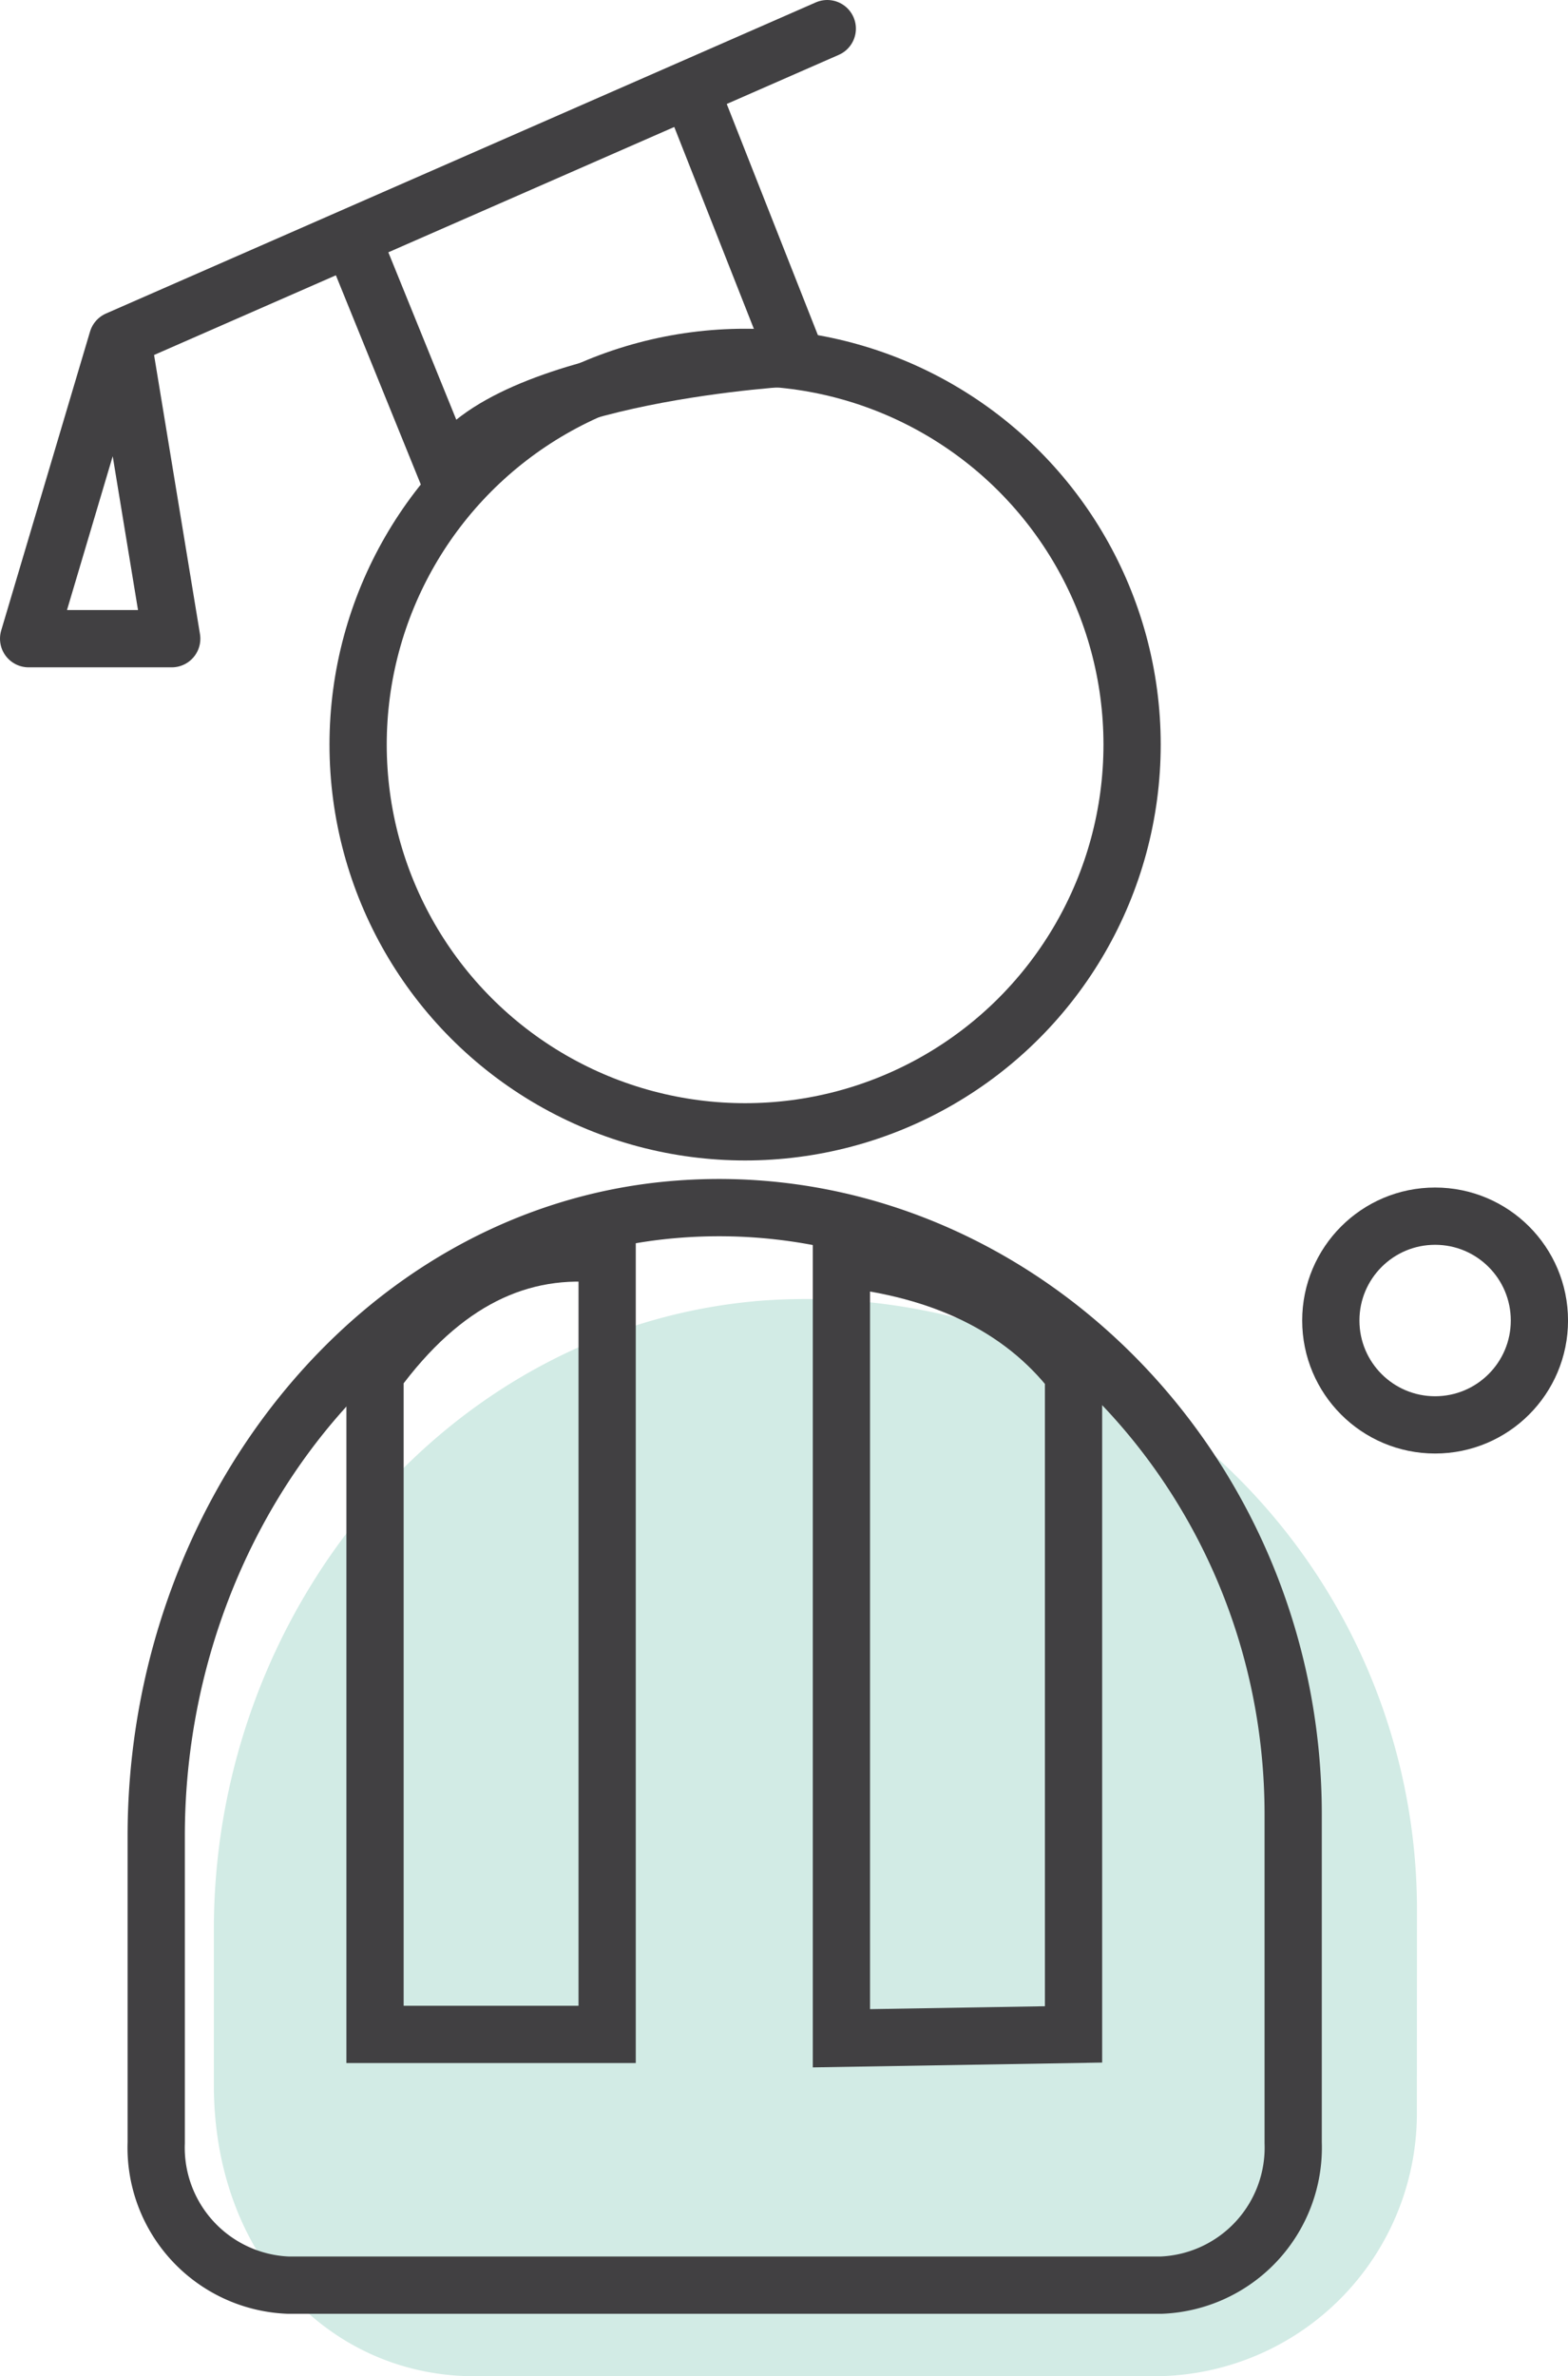
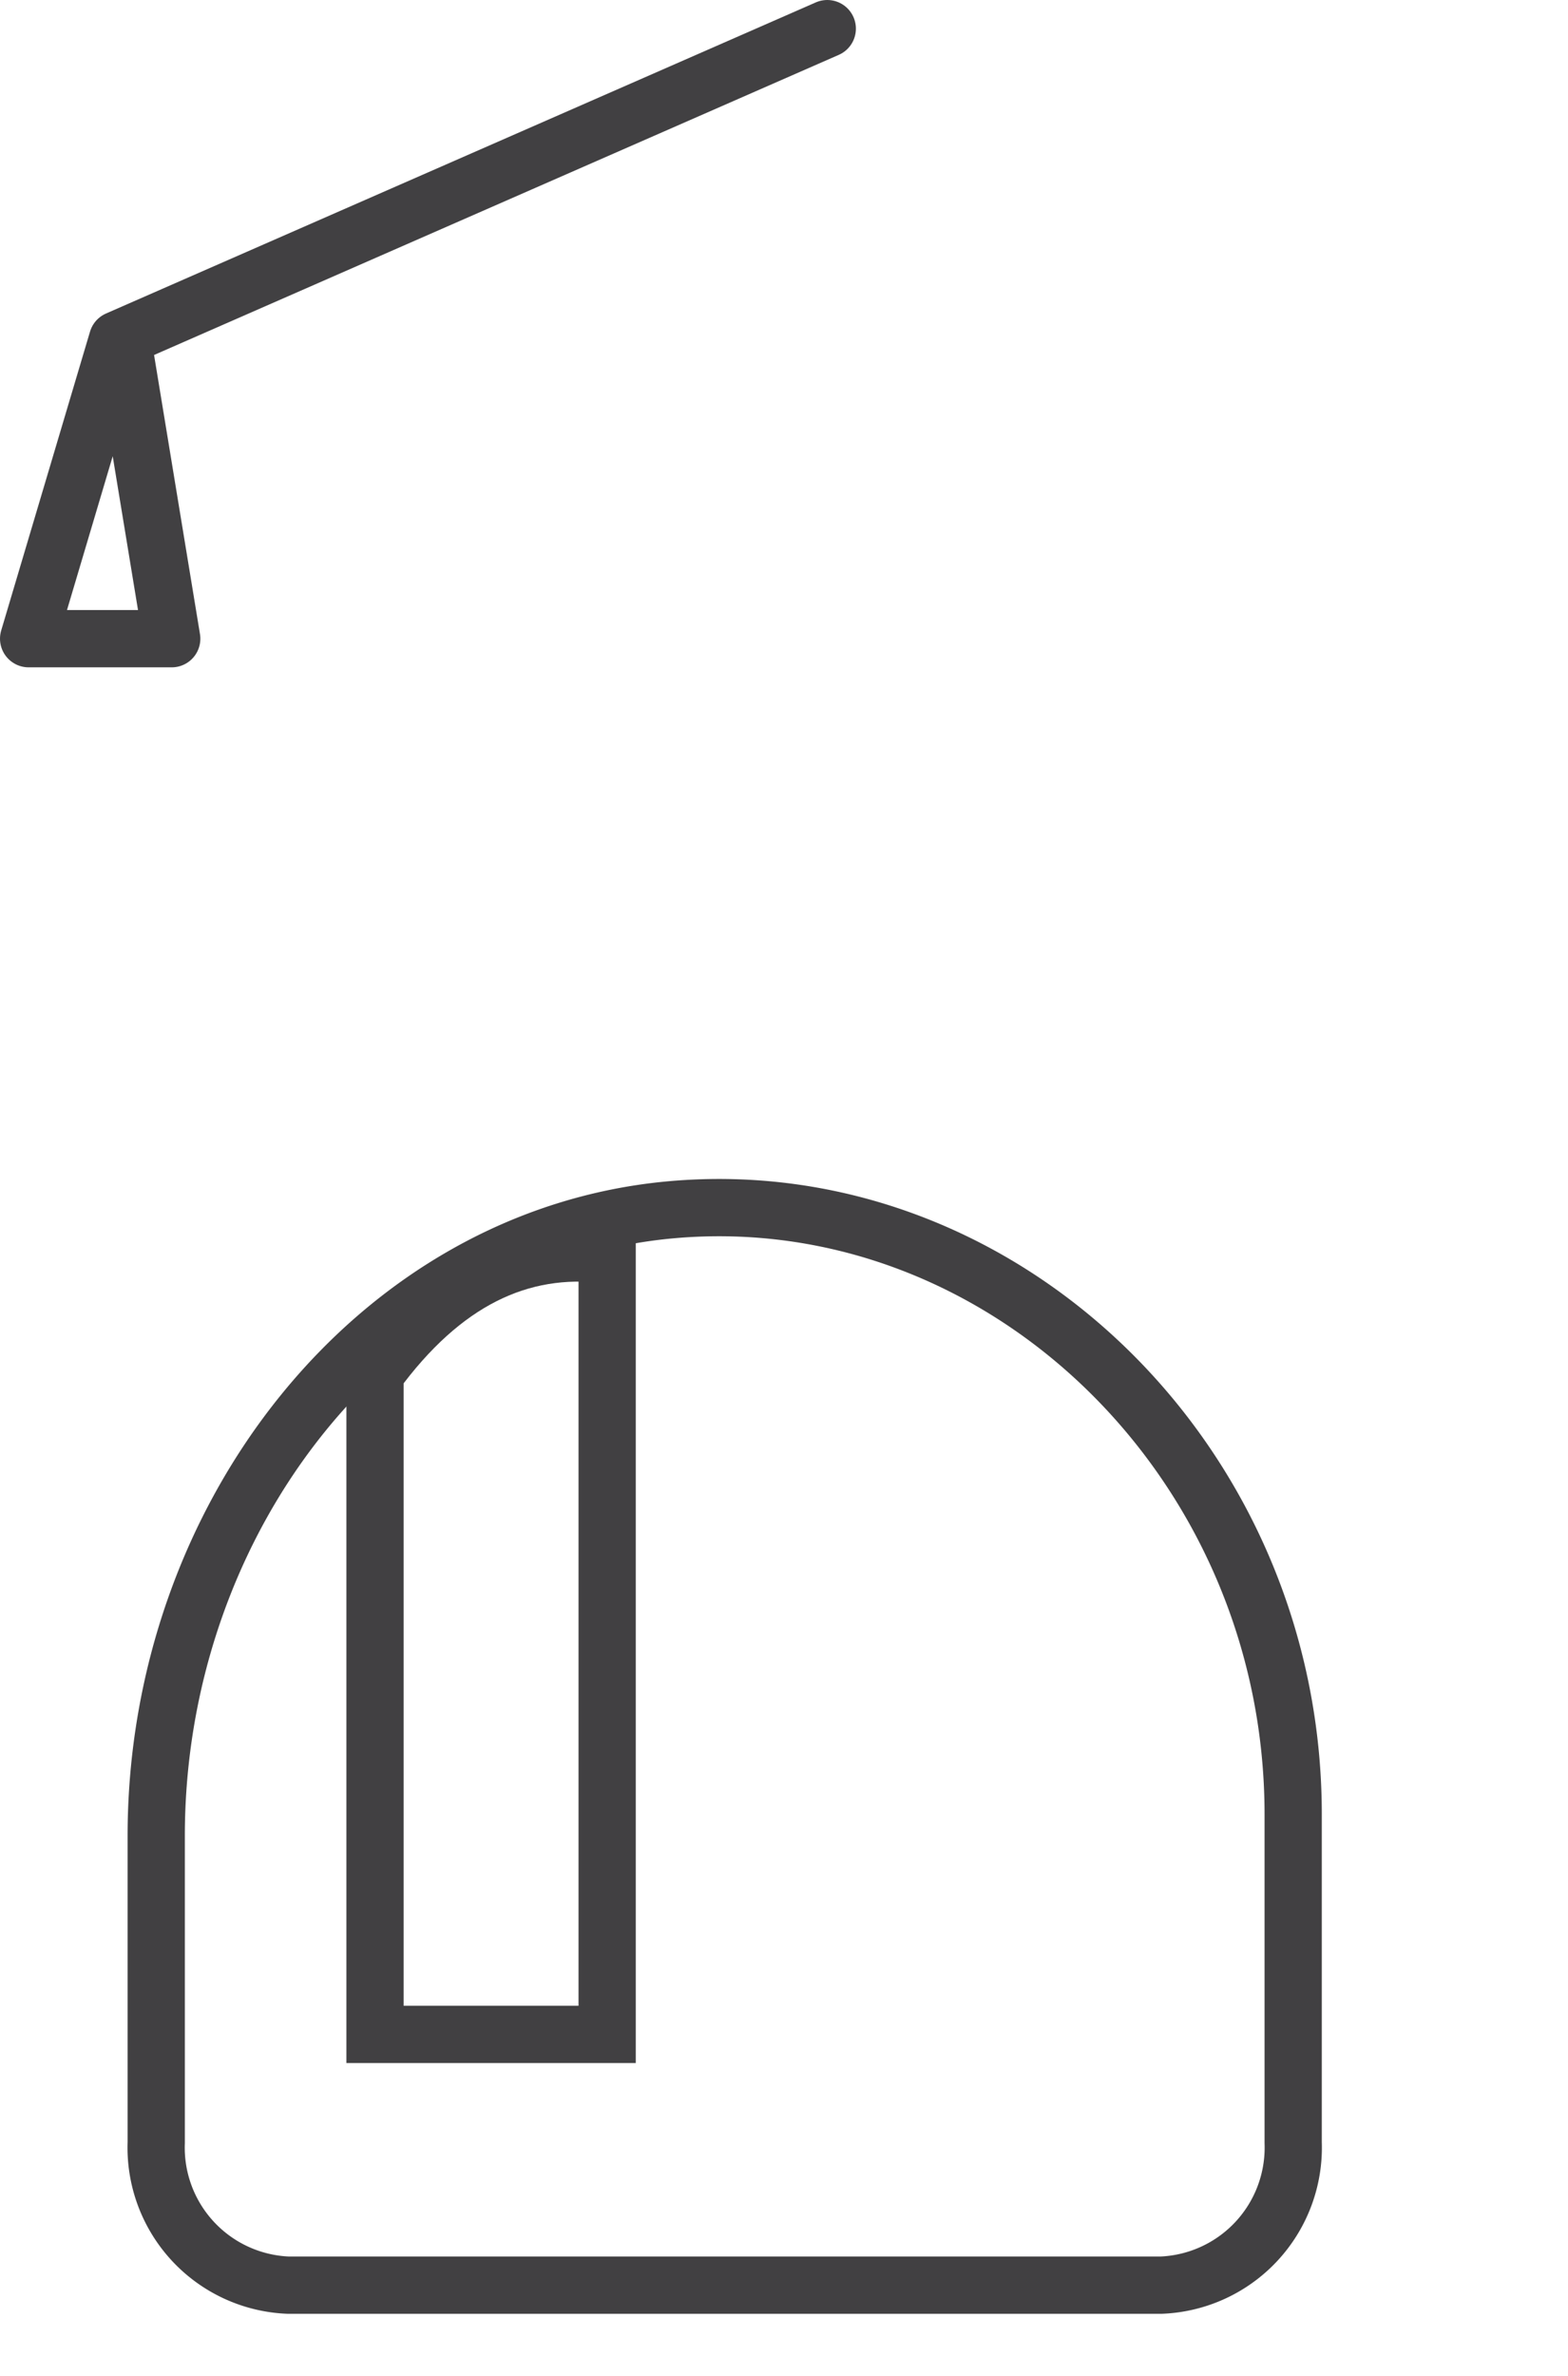
<svg xmlns="http://www.w3.org/2000/svg" width="54.784" height="82.973" viewBox="0 0 54.784 82.973">
  <g id="Groupe_1050" data-name="Groupe 1050" transform="translate(-41.416 -16.825)">
-     <path id="Tracé_1056" data-name="Tracé 1056" d="M86.135,50.531A21.335,21.335,0,0,0,63.222,29.415C52.264,30.3,44.1,40.177,44.1,51.367v5.439c0,6.024,4.076,10.165,9.1,10.165H77.032a9.183,9.183,0,0,0,9.1-9.261Z" transform="translate(4.788 32.827)" fill="#d2ebe5" />
    <path id="Tracé_1057" data-name="Tracé 1057" d="M83.3,49.707c0-12.3-10.15-22.144-21.724-21.112-10.312.92-18,10.723-18,21.866V61.169a4.807,4.807,0,0,0,4.619,4.977H78.68A4.807,4.807,0,0,0,83.3,61.169Z" transform="translate(3.298 30.472)" fill="none" stroke="#414042" stroke-miterlimit="10" stroke-width="2" />
-     <circle id="Ellipse_453" data-name="Ellipse 453" cx="13.521" cy="13.521" r="13.521" transform="translate(53.928 29.304)" fill="none" stroke="#414042" stroke-miterlimit="10" stroke-width="2" />
    <path id="Tracé_1058" data-name="Tracé 1058" d="M45.56,33.151V56.218h8.11V28.994C50.621,28.621,47.923,29.922,45.56,33.151Z" transform="translate(8.959 31.644)" fill="none" stroke="#414042" stroke-miterlimit="10" stroke-width="2" />
-     <path id="Tracé_1059" data-name="Tracé 1059" d="M57.9,33.005V56.073l-8.11.135V28.983C53.255,29.356,56.054,30.63,57.9,33.005Z" transform="translate(21.024 31.789)" fill="none" stroke="#414042" stroke-miterlimit="10" stroke-width="2" />
    <path id="Tracé_1060" data-name="Tracé 1060" d="M70.32,17.825l-24.8,10.864L42.416,39.127h5L45.741,28.95" transform="translate(0)" fill="none" stroke="#414042" stroke-linecap="round" stroke-linejoin="round" stroke-width="2" />
-     <path id="Tracé_1061" data-name="Tracé 1061" d="M57.224,17.819l3.644,9.236s-10.215.526-12.192,4.029L45.348,22.89" transform="translate(8.355 2.248)" fill="none" stroke="#414042" stroke-miterlimit="10" stroke-width="2" />
-     <circle id="Ellipse_454" data-name="Ellipse 454" cx="3.644" cy="3.644" r="3.644" transform="translate(87.913 59.291)" fill="none" stroke="#414042" stroke-miterlimit="10" stroke-width="2" />
  </g>
</svg>